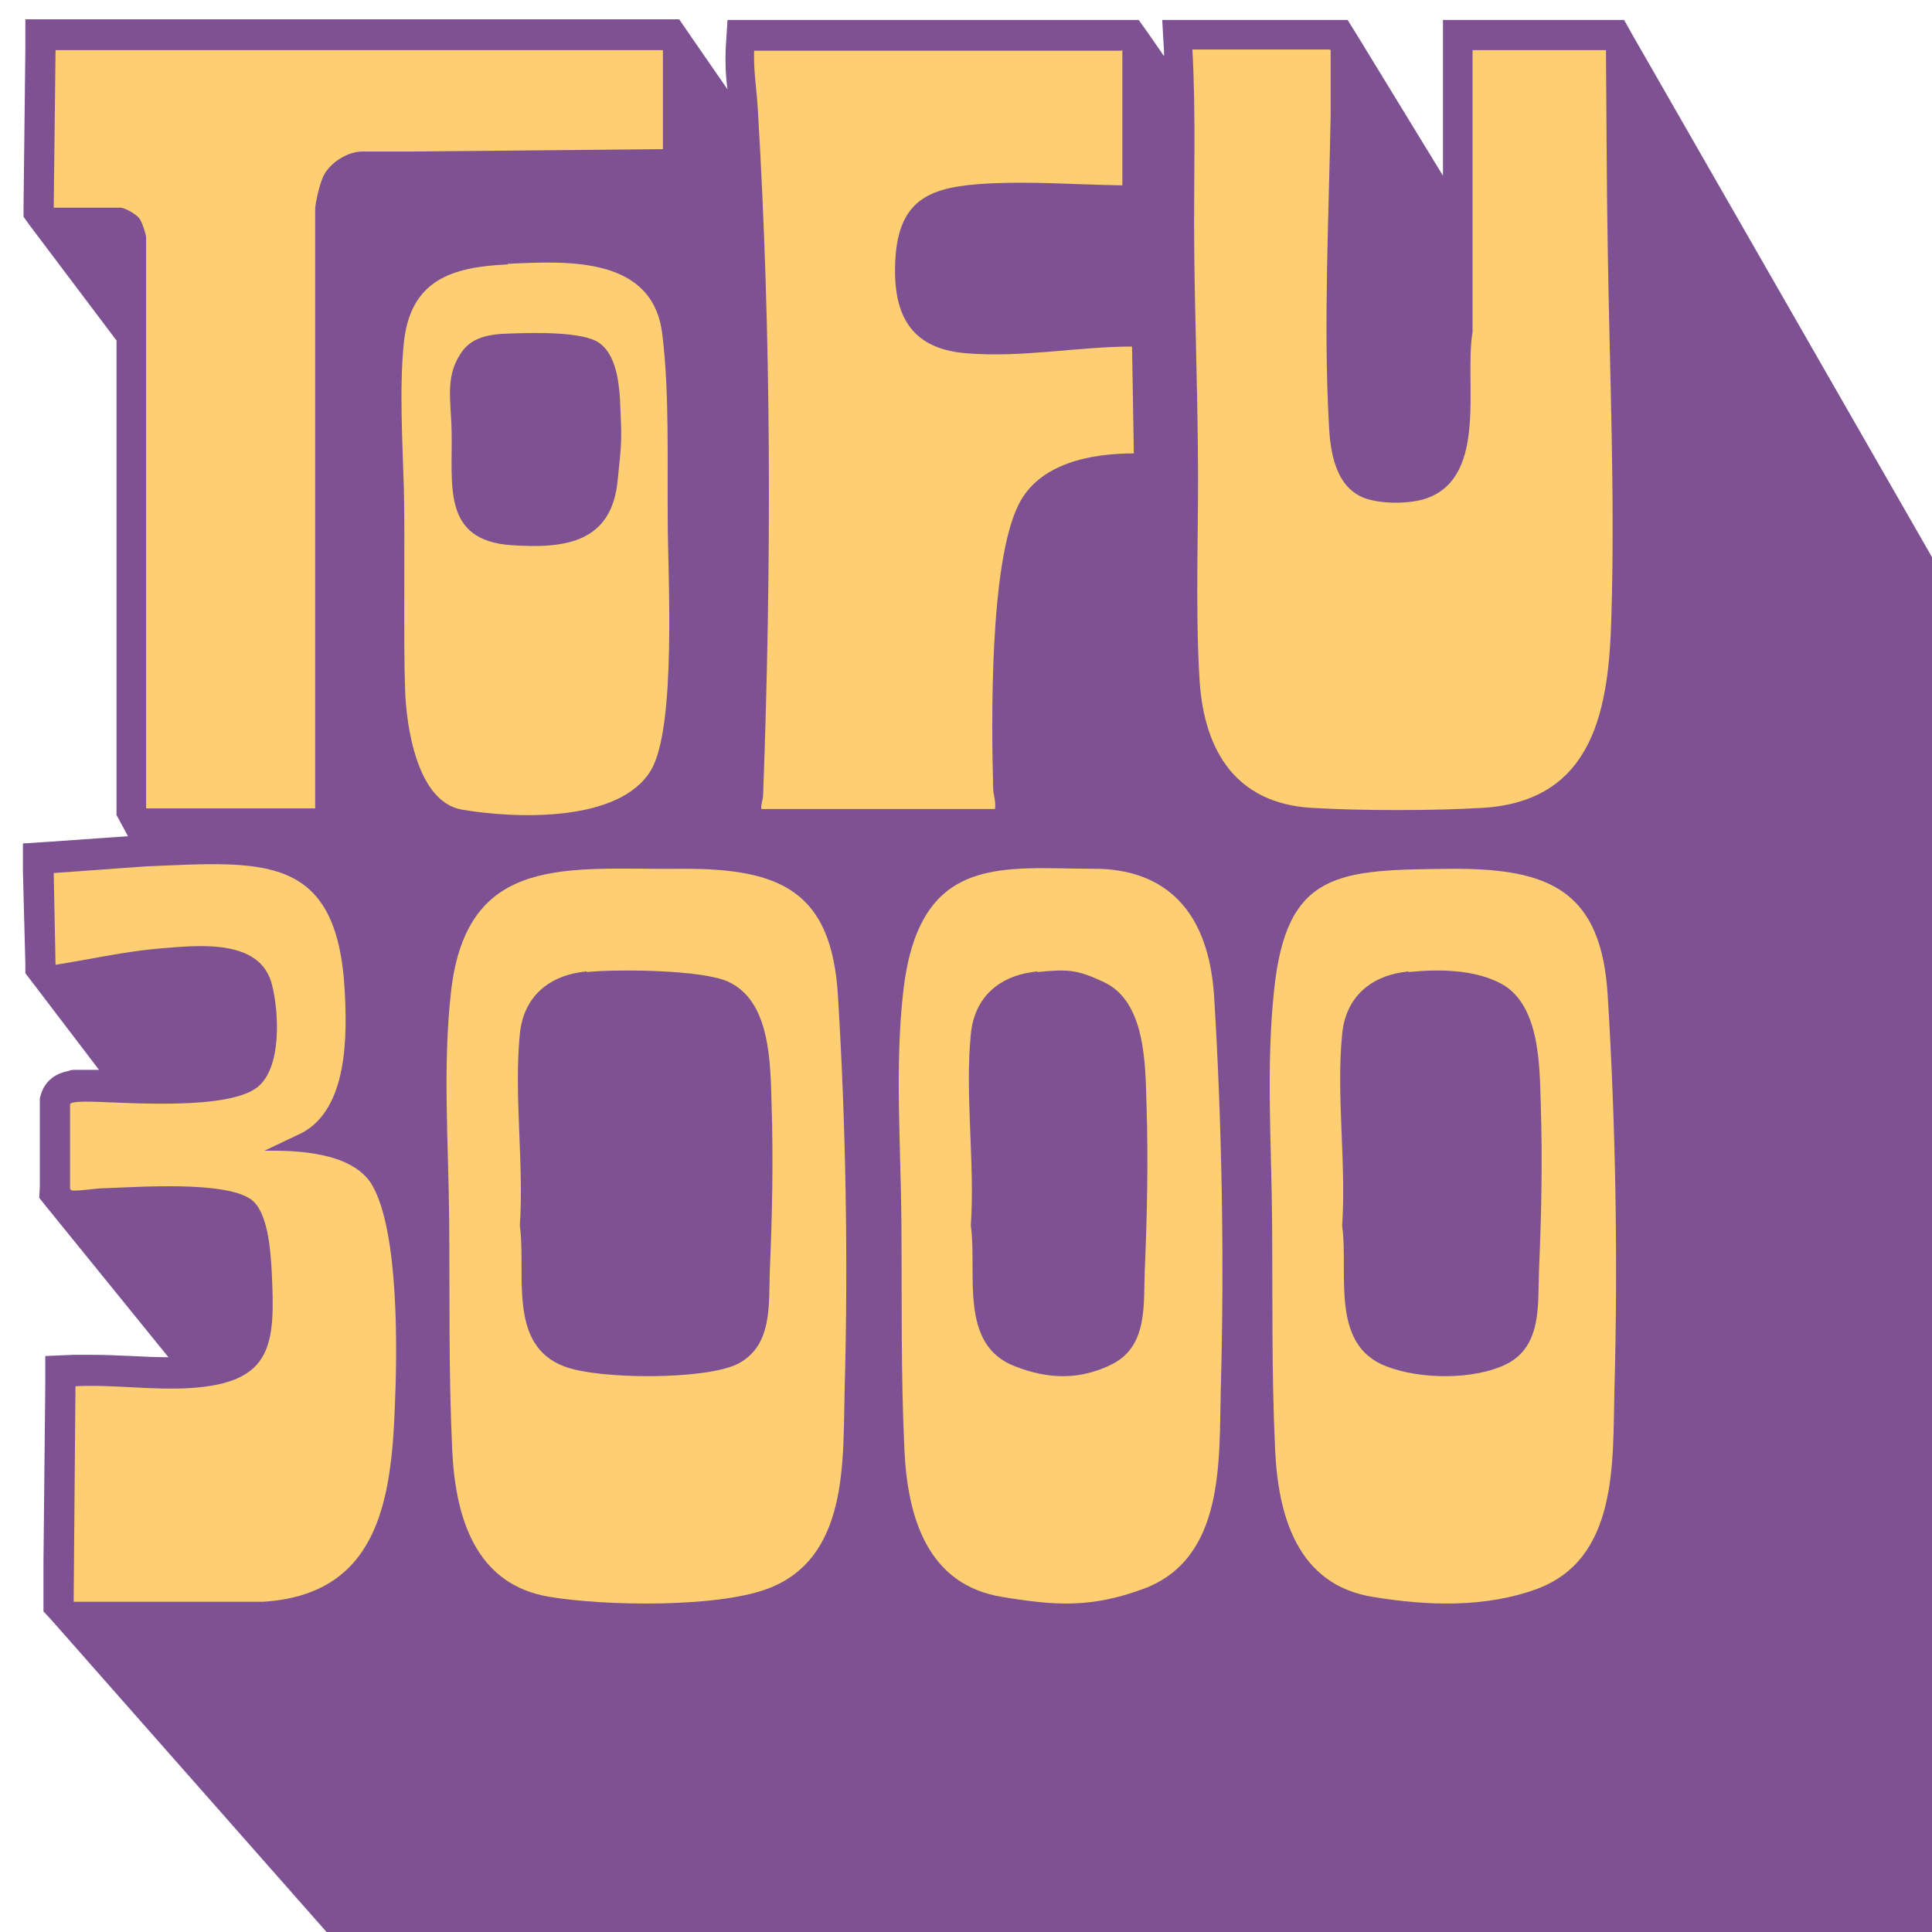
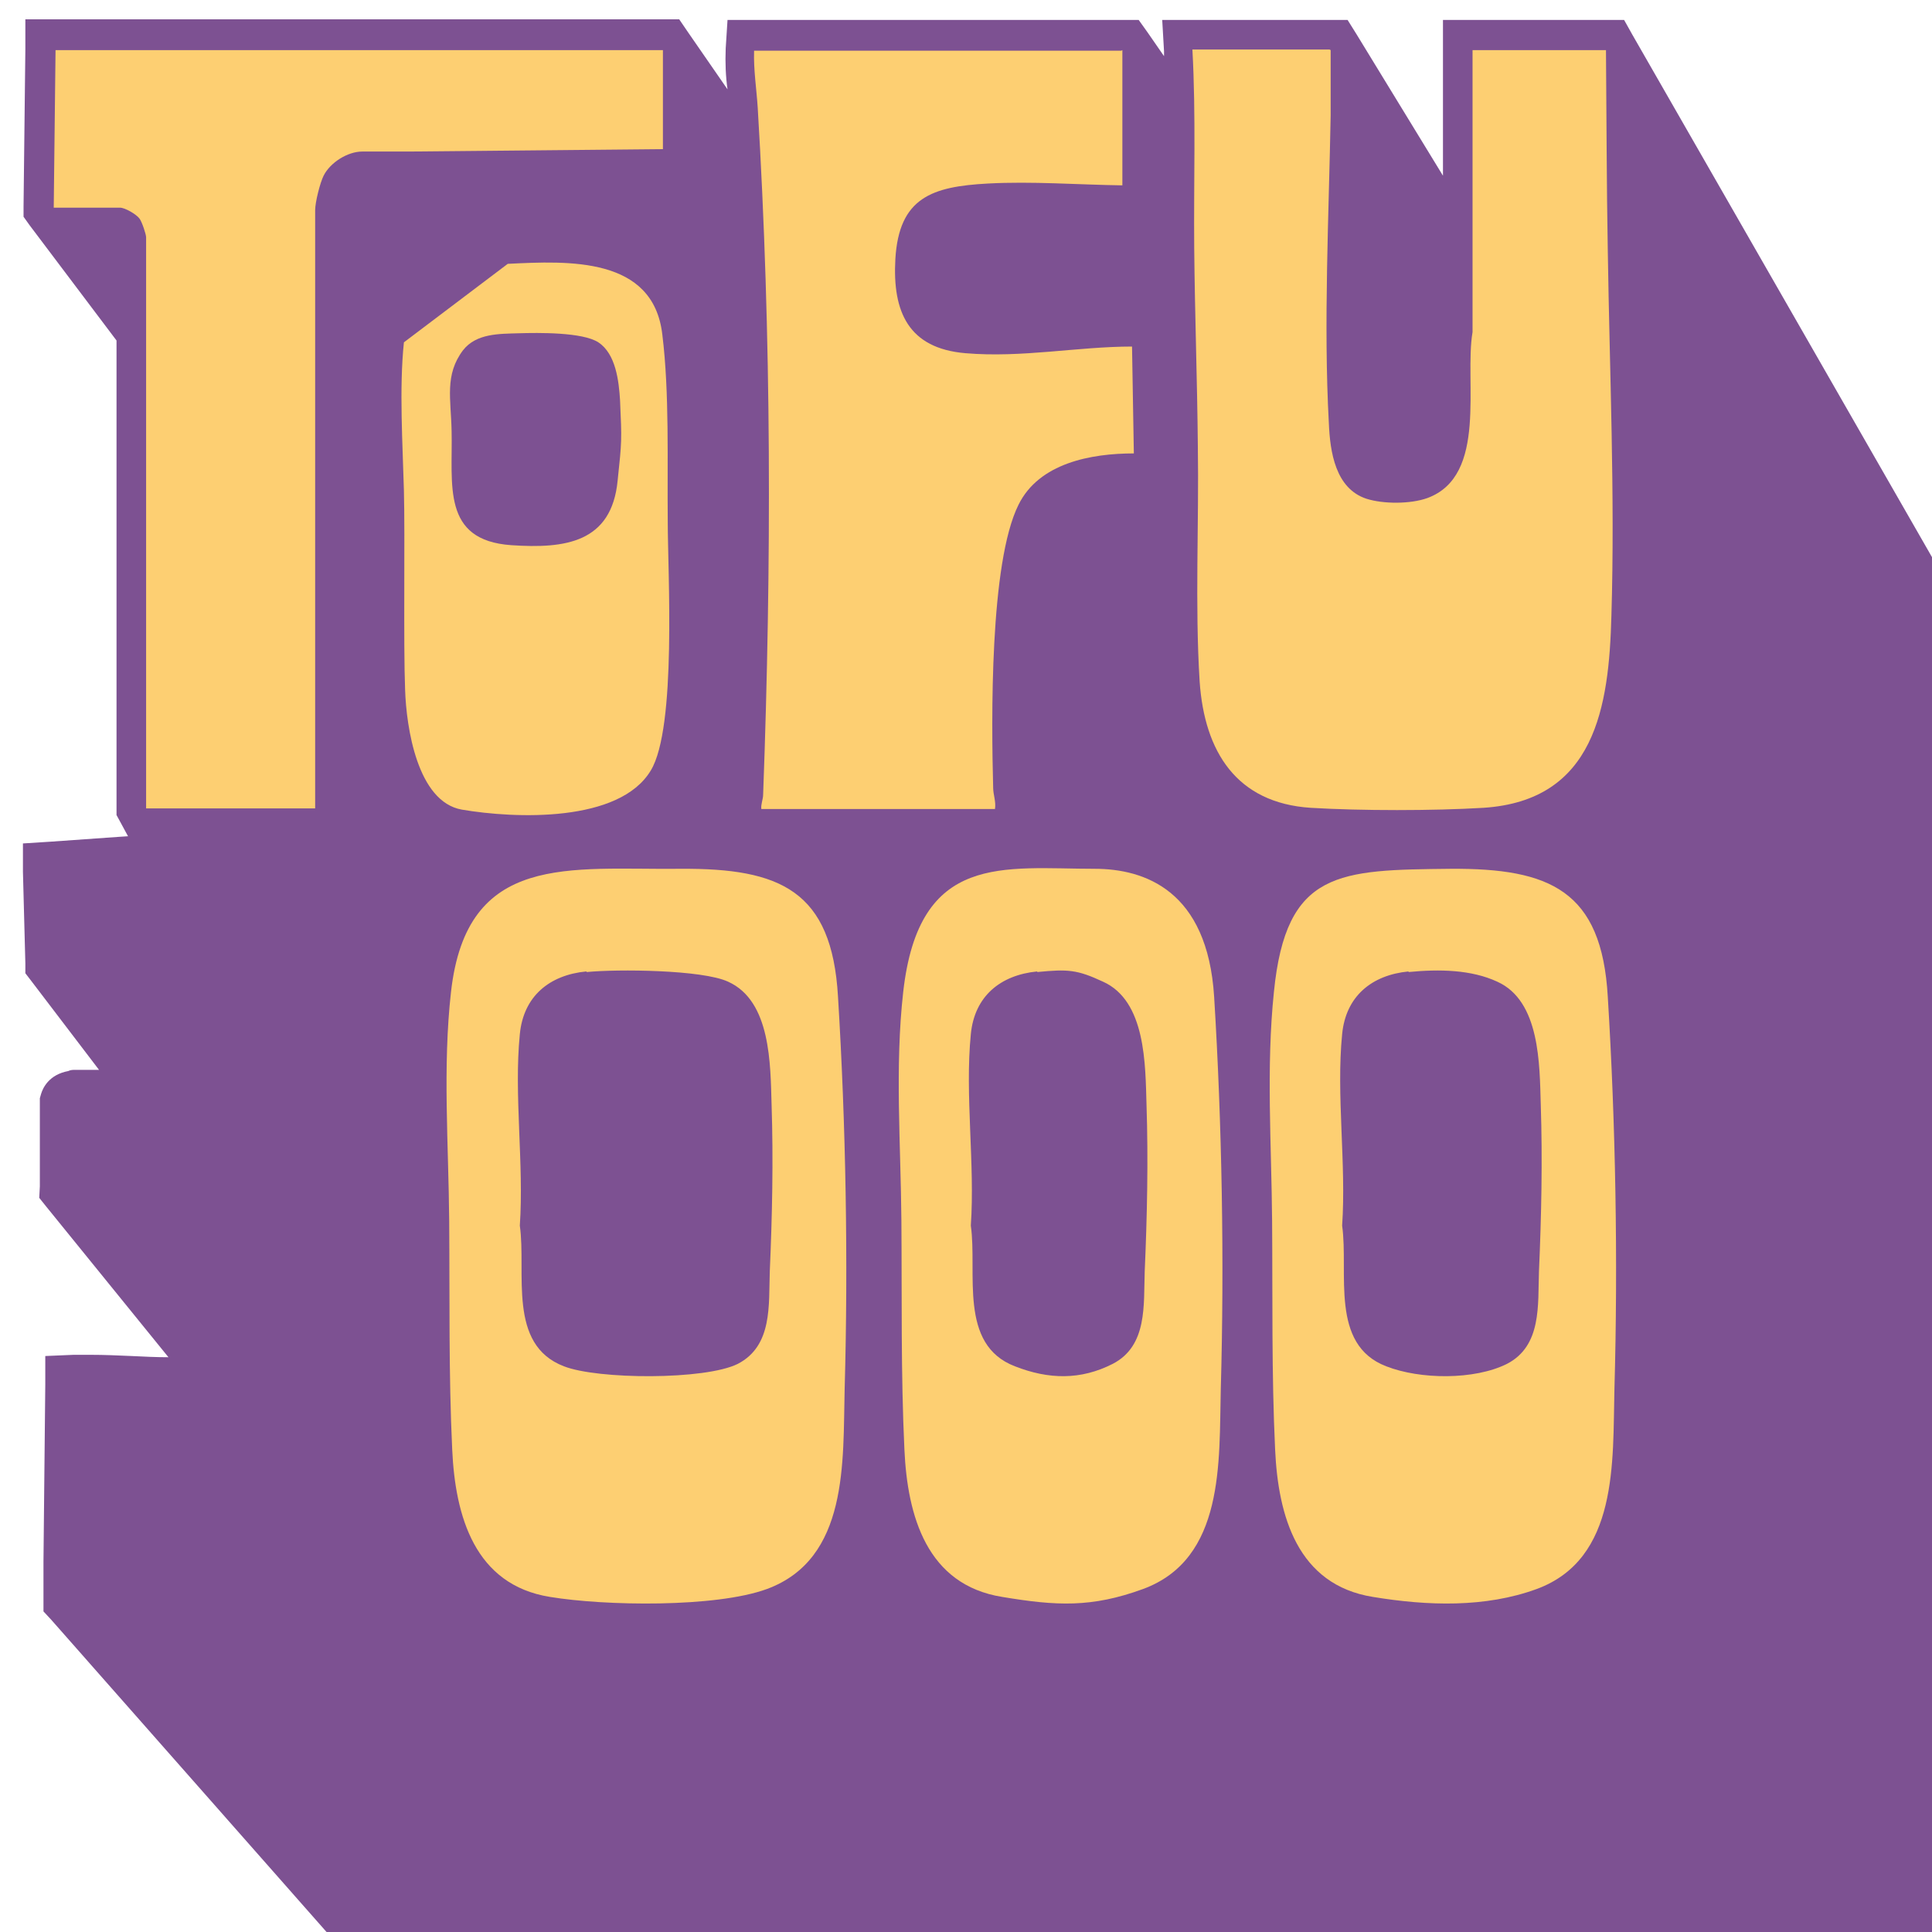
<svg xmlns="http://www.w3.org/2000/svg" id="Ebene_1" data-name="Ebene 1" viewBox="0 0 32 32">
  <defs>
    <style>
      .cls-1 {
        fill: #fdcf72;
      }

      .cls-2 {
        fill: #7d5192;
      }
    </style>
  </defs>
  <g>
    <path class="cls-2" d="M7.29,33.81L.96,26.63l.03-3.91s.41-.02.5-.02c.22,0,.45.01.67.02.22.01.43.02.65.02.11,0,.22,0,.32,0,.06,0,.11,0,.16-.01l-2.4-2.94v-.37s.01-1.33.01-1.33l.27-.07.17-.02.81.03-1.49-1.96-.03-1.83,1.76-.13h.13s-.35-.65-.35-.65v-7.88L.64,3.52l.03-2.94h10.44l1.23,1.79-.03-.59c0-.1-.02-.2-.03-.31-.02-.22-.04-.44-.03-.66v-.24h6.46l.82,1.18c0-.31-.01-.62-.03-.92v-.26s2.66,0,2.66,0l1.96,3.22V.58s2.61,0,2.61,0l6.38,11.13v17.46c.02,1.31.04,3.29-.79,3.97-.76.61-1.91.66-2.24.66H7.29Z" />
    <path class="cls-2" d="M26.61.83l6.28,10.95v16.98c0,1.09.14,3.51-.69,4.19-.7.56-1.78.61-2.09.61-.05,0-.08,0-.08,0H7.4l-6.19-7.02v-.63s.03-2.94.03-2.94c.08,0,.17,0,.25,0,.44,0,.88.04,1.32.04.11,0,.23,0,.34,0,.24-.02.44-.05.6-.1l-2.6-3.2v-.28s0-1.13,0-1.13c0-.02.03-.03.07-.03.02,0,.04,0,.06,0,.02,0,.05,0,.07,0,.02,0,.03,0,.05,0,.08,0,.16,0,.2,0,.03,0,.06,0,.1,0,.04,0,.08,0,.12,0,.08,0,.16,0,.25,0,.09,0,.19,0,.29,0,.1,0,.2,0,.31,0h0l-1.76-2.31-.03-1.52,1.53-.11c.09,0,.18,0,.27-.01.09,0,.17,0,.26-.01l-.51-.94v-7.9L.89,3.44l.03-2.61h10.07l1.61,2.34s0-.28.02-.63c-.01-.26-.02-.51-.04-.77-.02-.31-.07-.62-.06-.94h6.08l1.21,1.74c0-.58,0-1.16-.03-1.74h2.27l2.35,3.86h0s0-3.86,0-3.86h2.21M26.9.33h-3v.5s0,2.08,0,2.08l-1.43-2.34-.15-.24h-3.07l.03.52s0,.05,0,.08l-.27-.39-.15-.21h-6.81l-.03.47c-.01.24,0,.47.03.68l-.65-.94-.15-.22H.42v.49s-.03,2.61-.03,2.61v.17s.1.14.1.14l1.44,1.91v7.86l.06.11.13.24-1.27.09-.47.03v.47s.04,1.52.04,1.52v.16s.1.13.1.13l1.12,1.47h-.02c-.07,0-.14,0-.21,0h-.06s-.07,0-.1,0c-.04,0-.08,0-.12.02-.32.06-.42.28-.45.38l-.02.07v1.46s-.01.19-.01.19l.12.15,2.02,2.49c-.2,0-.41-.01-.61-.02-.23-.01-.45-.02-.68-.02-.09,0-.18,0-.28,0l-.47.02v.47s-.03,2.94-.03,2.94v.63s0,.19,0,.19l.13.14,6.19,7.02.15.17h22.92c.46,0,1.6-.07,2.4-.72.85-.69.91-2.44.88-4.17,0-.15,0-.29,0-.41V11.65l-.07-.12L27.04.58l-.14-.25h0Z" />
  </g>
  <g>
    <g>
      <path class="cls-1" d="M11.28,14.39c1.64-.01,2.5.36,2.6,2.12.13,2.11.17,4.38.11,6.5-.03,1.2.07,2.81-1.29,3.31-.85.31-2.68.28-3.59.13-1.25-.2-1.57-1.34-1.62-2.44-.06-1.26-.04-2.53-.05-3.79s-.11-2.55.03-3.79c.26-2.32,1.96-2.02,3.81-2.04ZM9.71,16.09c-.61.06-1.04.41-1.1,1.04-.1,1,.07,2.15,0,3.17.11.78-.21,1.97.73,2.33.56.22,2.34.23,2.88-.04.58-.3.51-.98.53-1.53.04-.91.06-1.85.03-2.76-.02-.67-.01-1.72-.72-2.04-.43-.2-1.84-.21-2.34-.16Z" />
      <path class="cls-1" d="M18.13,14.39c.83,0,1.87.36,1.98,2.12.13,2.11.17,4.38.11,6.5-.03,1.2.07,2.81-1.29,3.31-.85.31-1.43.28-2.33.13-1.25-.2-1.57-1.34-1.62-2.44-.06-1.26-.04-2.53-.05-3.79s-.11-2.55.03-3.79c.26-2.32,1.66-2.04,3.18-2.04ZM17.18,16.09c-.61.06-1.04.41-1.1,1.04-.1,1,.07,2.15,0,3.17.11.78-.21,1.97.73,2.33.56.22,1.09.23,1.62-.04.58-.3.51-.98.53-1.53.04-.91.06-1.85.03-2.76-.02-.67-.01-1.72-.72-2.04-.43-.2-.58-.21-1.09-.16Z" />
      <path class="cls-1" d="M24.03,14.39c1.64-.01,2.5.36,2.6,2.12.13,2.11.17,4.38.11,6.5-.03,1.2.07,2.81-1.29,3.31-.85.31-1.8.28-2.71.13-1.25-.2-1.57-1.34-1.62-2.44-.06-1.26-.04-2.53-.05-3.79s-.1-2.54.03-3.79c.2-2.02,1.08-2.02,2.93-2.04ZM23.33,16.09c-.61.06-1.04.41-1.1,1.04-.1,1,.07,2.15,0,3.17.11.78-.21,1.97.73,2.33.56.22,1.46.23,2-.04.58-.3.51-.98.53-1.53.04-.91.06-1.85.03-2.76-.02-.67-.01-1.72-.72-2.04-.43-.2-.96-.21-1.47-.16Z" />
-       <path class="cls-1" d="M1.16,18.29c.02-.06.37-.04.45-.04.62.02,2.17.13,2.65-.24.41-.32.36-1.23.25-1.68-.18-.8-1.24-.67-1.87-.62-.58.05-1.15.18-1.72.27l-.03-1.52,1.53-.11c1.93-.08,3.17-.23,3.29,2.07.04.74.05,1.93-.7,2.34l-.63.3c.56-.01,1.48.03,1.79.58.44.78.41,2.75.37,3.66-.06,1.58-.29,3.11-2.18,3.23H1.22s.03-3.57.03-3.57c.63-.03,1.27.07,1.91.03,1.37-.09,1.4-.73,1.34-1.94-.02-.34-.06-.99-.35-1.19-.44-.3-1.84-.2-2.4-.18-.16,0-.36.04-.53.04-.03,0-.04,0-.06-.03v-1.41Z" />
    </g>
    <g>
      <path class="cls-1" d="M22.04.83c0,.36,0,.72,0,1.08-.03,1.65-.12,3.46-.03,5.1.02.48.11,1.08.62,1.25.28.09.73.09,1.01-.01,1.01-.37.61-1.93.75-2.75V.83s2.21,0,2.21,0c.01,1.11.01,2.21.03,3.32.03,2.01.12,4.04.06,6.05-.04,1.51-.27,3.06-2.12,3.18-.83.05-2.03.05-2.86,0-1.23-.08-1.76-.93-1.84-2.09-.08-1.28-.01-2.61-.03-3.9-.01-1.09-.05-2.19-.06-3.28s.03-2.2-.03-3.29h2.27Z" />
      <path class="cls-1" d="M18.59.83v2.24c-.73-.01-1.5-.07-2.23-.03-.92.05-1.47.23-1.53,1.25-.05.88.22,1.48,1.16,1.56s1.86-.11,2.76-.11l.03,1.77c-.71,0-1.57.16-1.91.85-.48.96-.45,3.57-.42,4.69,0,.11.05.23.03.35h-3.87c-.01-.08.03-.16.03-.24.14-3.81.14-7.57-.09-11.38-.02-.31-.07-.62-.06-.94h6.08Z" />
-       <path class="cls-1" d="M8.41,4.37c1.01-.05,2.41-.12,2.56,1.17.12.97.08,2.11.09,3.1,0,.84.15,3.41-.28,4.12-.52.87-2.25.8-3.13.65-.74-.13-.92-1.37-.94-1.98-.03-.75,0-2.56-.02-3.31s-.08-1.69,0-2.45c.11-1.03.79-1.25,1.72-1.29ZM8.59,5.52c-.32.01-.7,0-.92.28-.31.41-.2.81-.19,1.34.02.89-.17,1.81.99,1.89.89.06,1.66-.04,1.76-1.07.07-.66.07-.66.04-1.33-.02-.32-.07-.77-.36-.96-.26-.17-1-.16-1.32-.15Z" />
+       <path class="cls-1" d="M8.41,4.37c1.01-.05,2.41-.12,2.56,1.17.12.97.08,2.11.09,3.1,0,.84.15,3.41-.28,4.12-.52.87-2.25.8-3.13.65-.74-.13-.92-1.37-.94-1.98-.03-.75,0-2.56-.02-3.31s-.08-1.69,0-2.45ZM8.59,5.52c-.32.01-.7,0-.92.28-.31.41-.2.81-.19,1.34.02.89-.17,1.81.99,1.89.89.06,1.66-.04,1.76-1.07.07-.66.07-.66.04-1.33-.02-.32-.07-.77-.36-.96-.26-.17-1-.16-1.32-.15Z" />
      <path class="cls-1" d="M10.98.83v1.64l-4.2.04h-.78c-.24,0-.53.18-.64.4-.06.12-.14.44-.14.57v9.91h-2.8V3.93c0-.05-.07-.26-.11-.31-.05-.07-.24-.18-.32-.18H.89l.03-2.61h10.07Z" />
    </g>
  </g>
</svg>